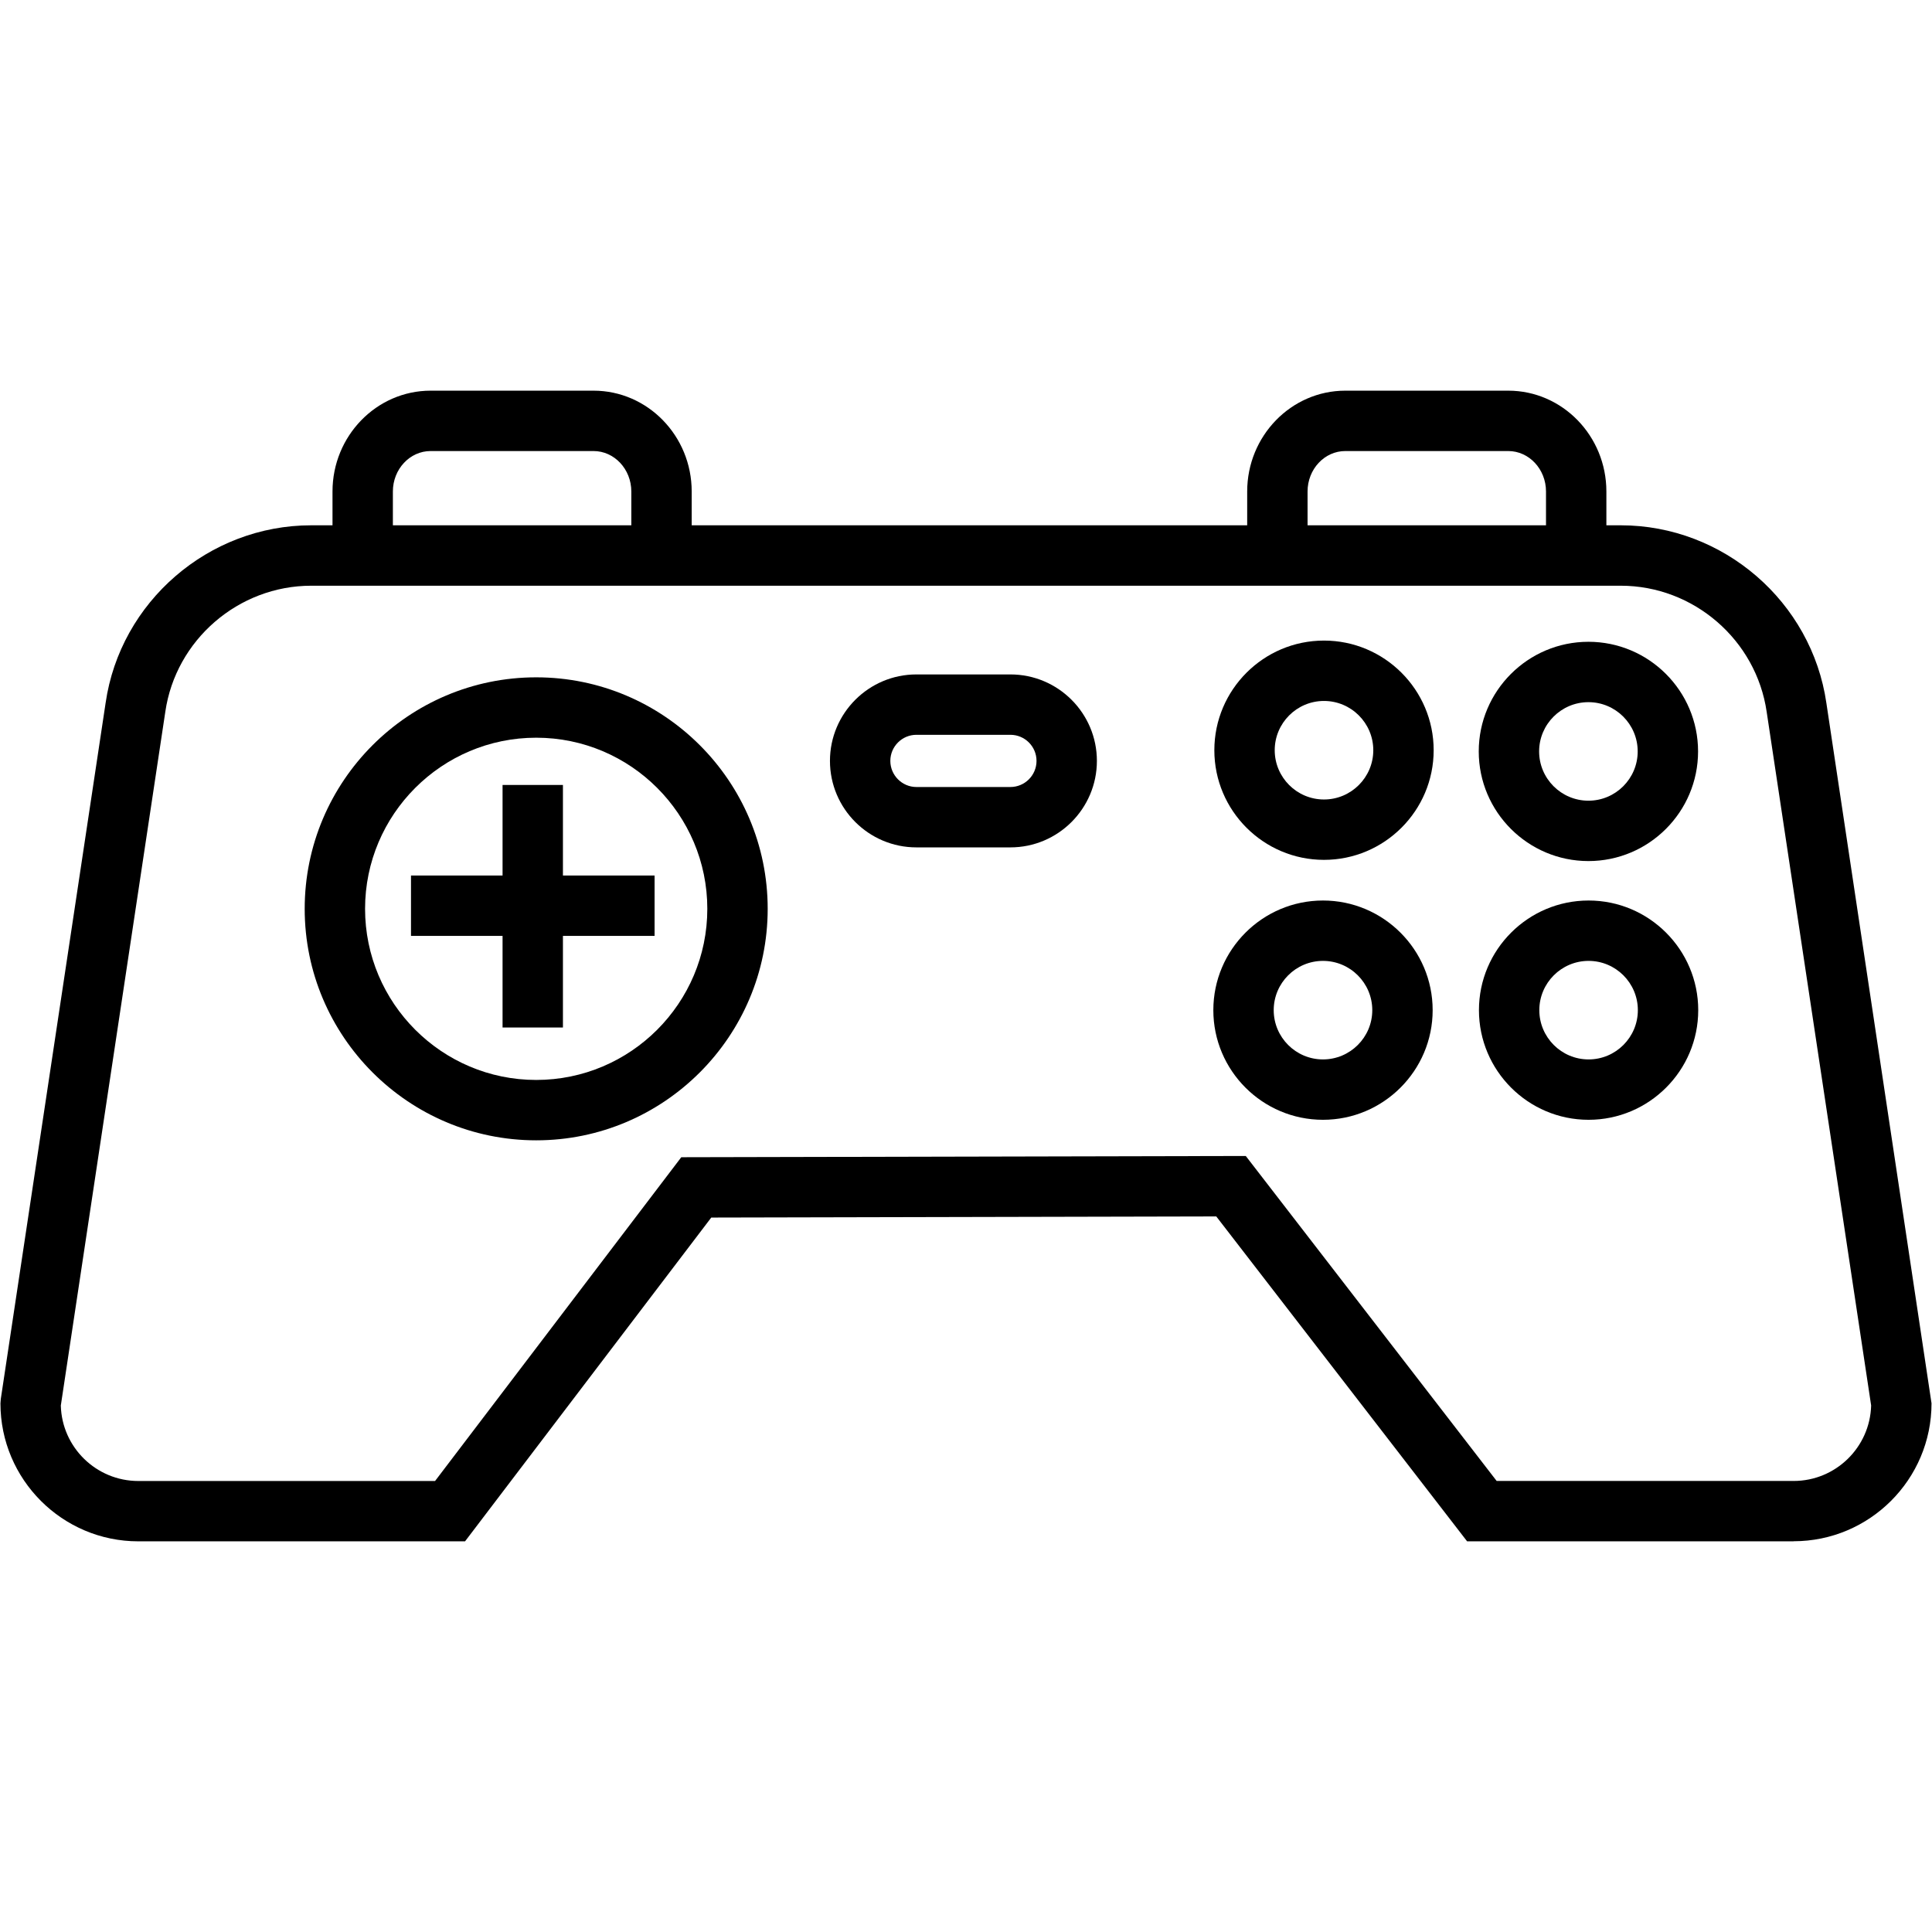
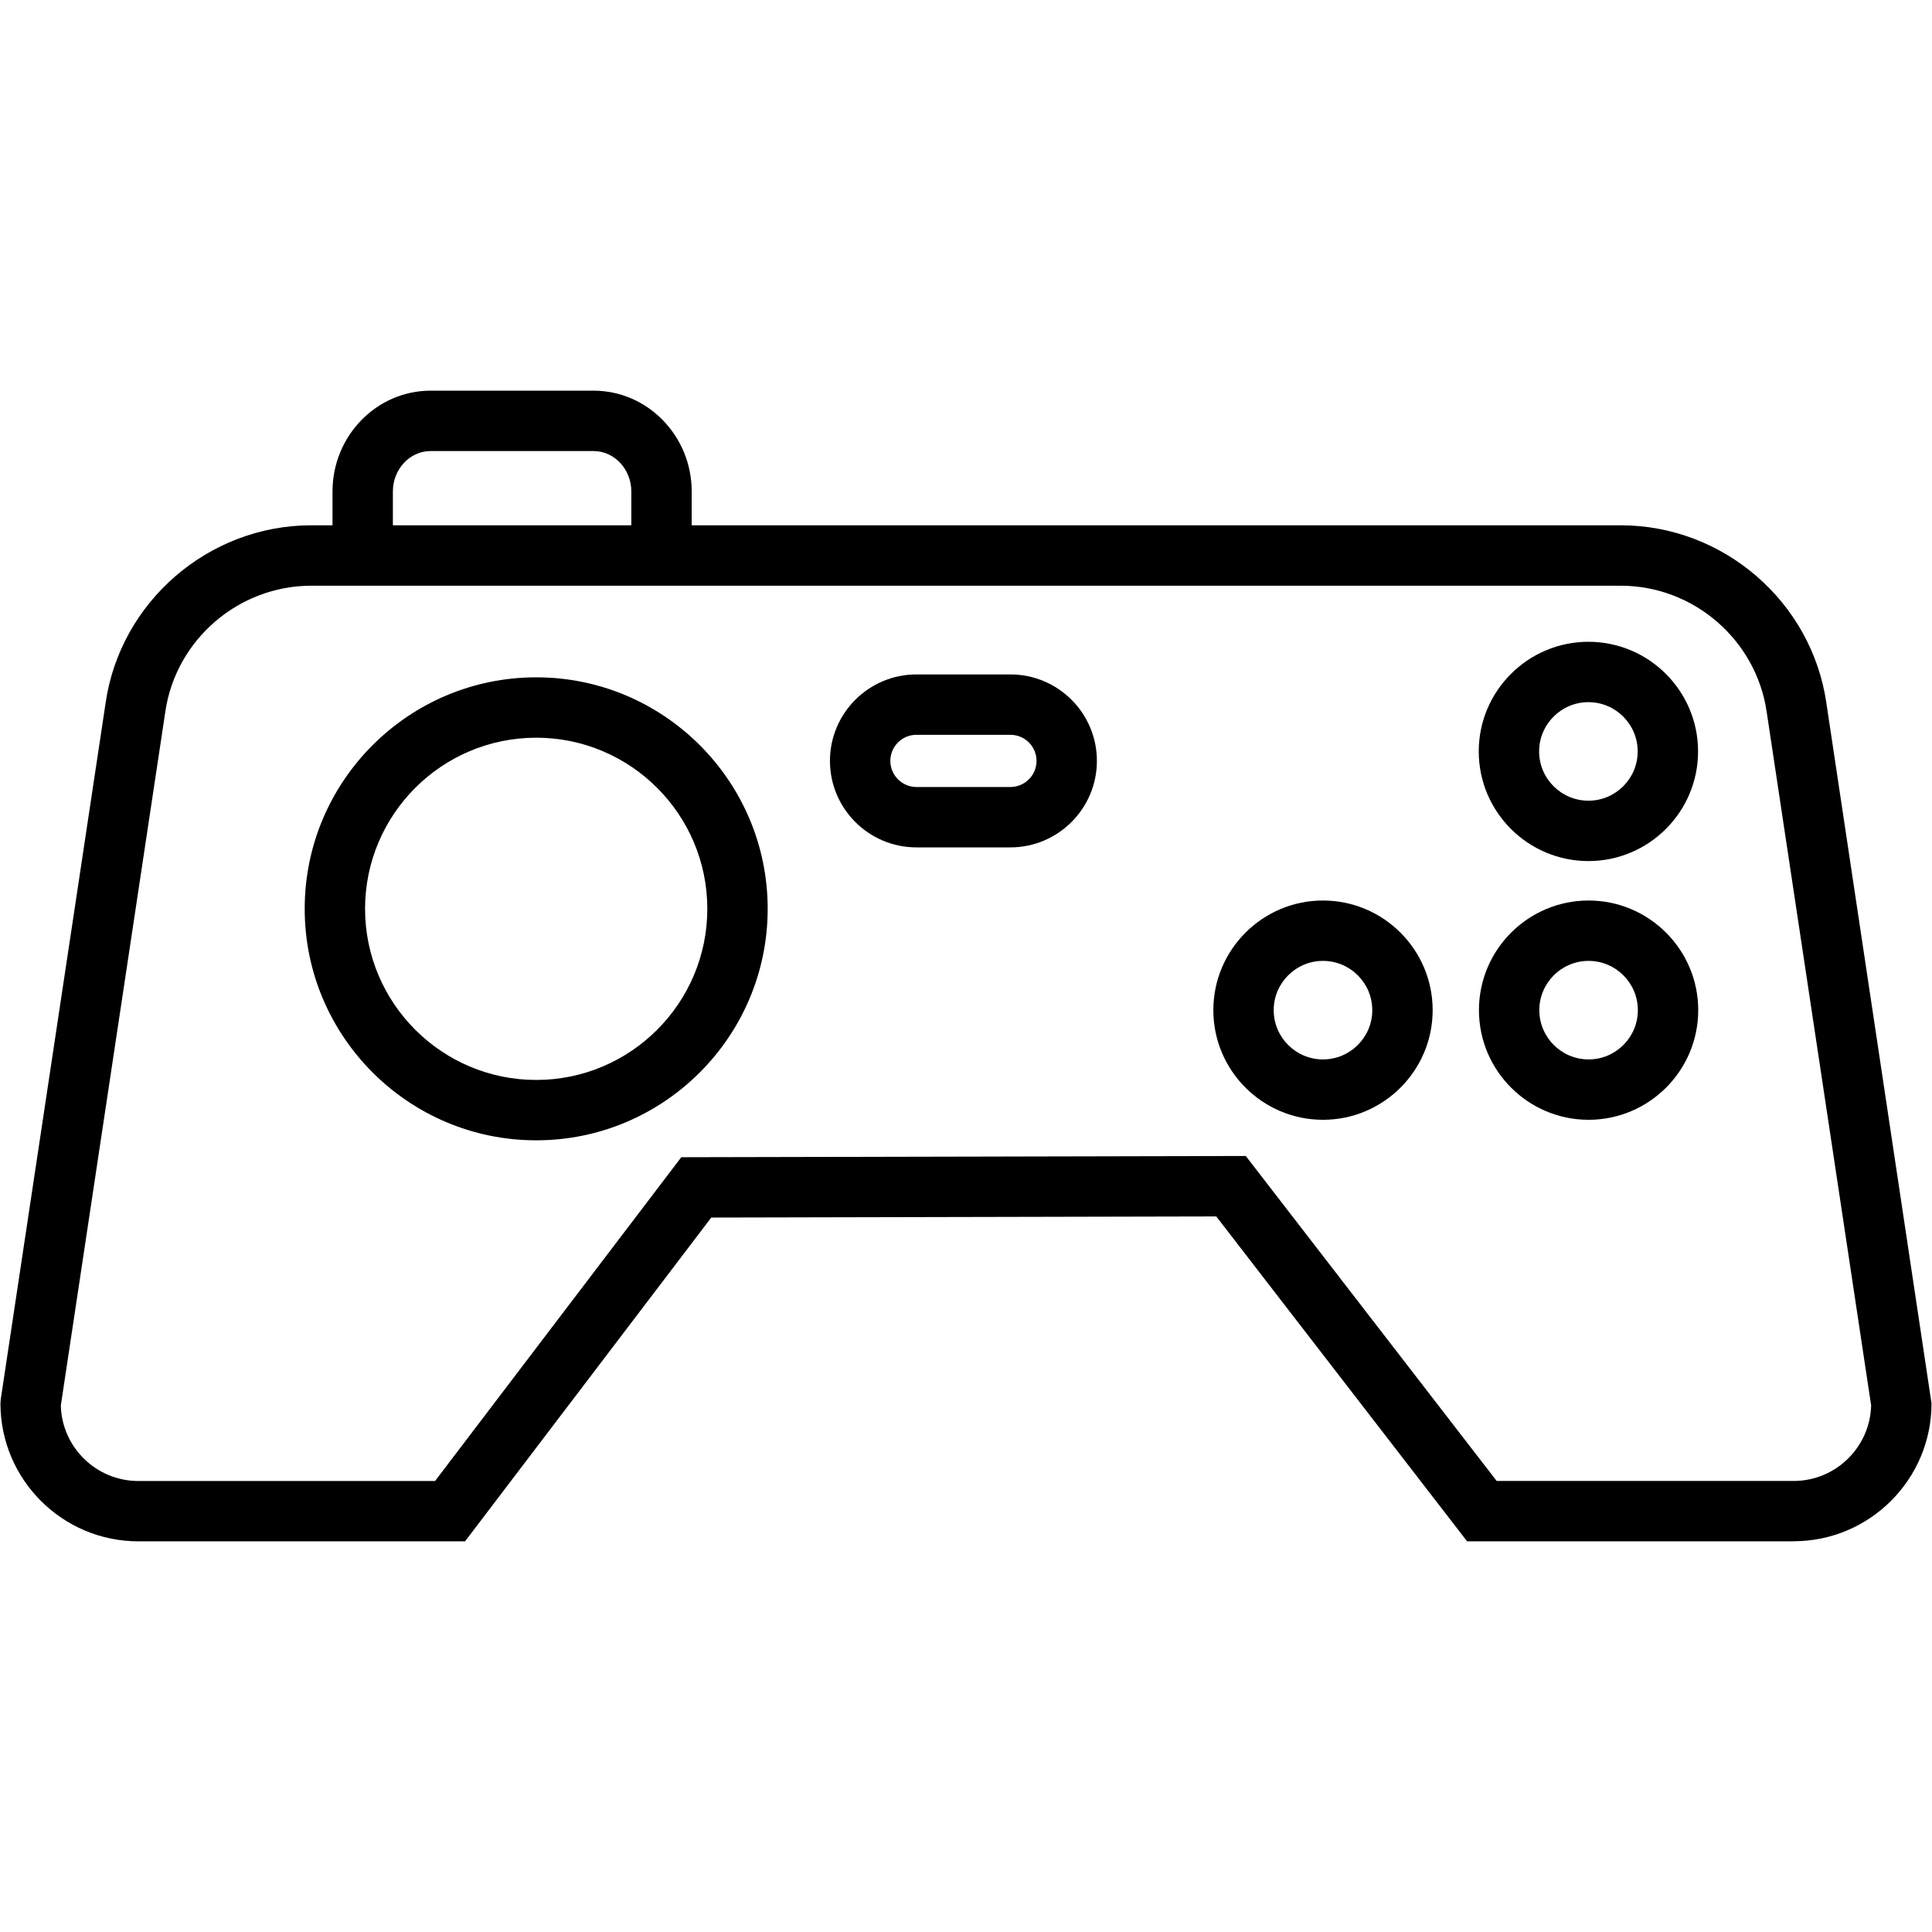
<svg xmlns="http://www.w3.org/2000/svg" id="Layer_1" width="48" height="48" viewBox="0 0 48 48">
  <path d="m44.562,38.294h-8.112l-6.232-8.072-12.547.028-6.117,8.044H3.437C1.548,38.294.011,36.756.011,34.867l.009-.112,2.604-17.291c.363-2.514,2.56-4.413,5.108-4.413h32.536c2.548,0,4.744,1.899,5.108,4.417l2.612,17.397c0,1.89-1.537,3.427-3.427,3.427Zm-7.376-1.5h7.376c1.045,0,1.898-.836,1.926-1.875l-2.595-17.23c-.259-1.791-1.817-3.137-3.625-3.137H7.732c-1.809,0-3.367,1.347-3.625,3.133l-2.596,17.235c.027,1.039.881,1.875,1.926,1.875h7.372l6.117-8.044,14.025-.031,6.234,8.075Z" />
  <path d="m17.185,13.229h-1.5v-1.018c0-.554-.422-1.005-.939-1.005h-4.047c-.518,0-.938.451-.938,1.005v.898h-1.5v-.898c0-1.381,1.094-2.505,2.438-2.505h4.047c1.345,0,2.439,1.124,2.439,2.505v1.018Z" />
-   <path d="m32.486,13.229h-1.5v-1.018c0-1.381,1.094-2.505,2.438-2.505h4.048c1.345,0,2.438,1.124,2.438,2.505v.946h-1.5v-.946c0-.554-.421-1.005-.938-1.005h-4.048c-.518,0-.938.451-.938,1.005v1.018Z" />
-   <rect x="12.486" y="19.502" width="1.5" height="6.026" />
-   <rect x="10.211" y="21.752" width="6.052" height="1.5" />
  <path d="m13.322,28.331c-3.172,0-5.752-2.58-5.752-5.752s2.58-5.751,5.752-5.751,5.751,2.58,5.751,5.751-2.58,5.752-5.751,5.752Zm0-10.003c-2.345,0-4.252,1.907-4.252,4.251s1.907,4.252,4.252,4.252,4.251-1.907,4.251-4.252-1.907-4.251-4.251-4.251Z" />
  <path d="m25.103,21.053h-2.335c-1.185,0-2.148-.964-2.148-2.149s.964-2.148,2.148-2.148h2.335c1.186,0,2.149.964,2.149,2.148s-.964,2.149-2.149,2.149Zm-2.335-2.797c-.357,0-.648.291-.648.648s.291.649.648.649h2.335c.358,0,.649-.291.649-.649s-.291-.648-.649-.648h-2.335Z" />
-   <path d="m32.894,21.363c-1.502,0-2.724-1.222-2.724-2.724s1.222-2.724,2.724-2.724,2.725,1.222,2.725,2.724-1.223,2.724-2.725,2.724Zm0-3.948c-.675,0-1.224.549-1.224,1.224s.549,1.224,1.224,1.224,1.225-.549,1.225-1.224-.55-1.224-1.225-1.224Z" />
  <path d="m39.464,21.393c-1.502,0-2.725-1.222-2.725-2.724s1.223-2.724,2.725-2.724,2.724,1.222,2.724,2.724-1.222,2.724-2.724,2.724Zm0-3.948c-.675,0-1.225.549-1.225,1.224s.55,1.224,1.225,1.224,1.224-.549,1.224-1.224-.549-1.224-1.224-1.224Z" />
  <path d="m32.869,27.821c-1.502,0-2.724-1.222-2.724-2.724s1.222-2.724,2.724-2.724,2.725,1.222,2.725,2.724-1.223,2.724-2.725,2.724Zm0-3.948c-.675,0-1.224.549-1.224,1.224s.549,1.224,1.224,1.224,1.225-.549,1.225-1.224-.55-1.224-1.225-1.224Z" />
  <path d="m39.468,27.821c-1.502,0-2.724-1.222-2.724-2.724s1.222-2.724,2.724-2.724,2.724,1.222,2.724,2.724-1.222,2.724-2.724,2.724Zm0-3.948c-.675,0-1.224.549-1.224,1.224s.549,1.224,1.224,1.224,1.224-.549,1.224-1.224-.549-1.224-1.224-1.224Z" />
</svg>